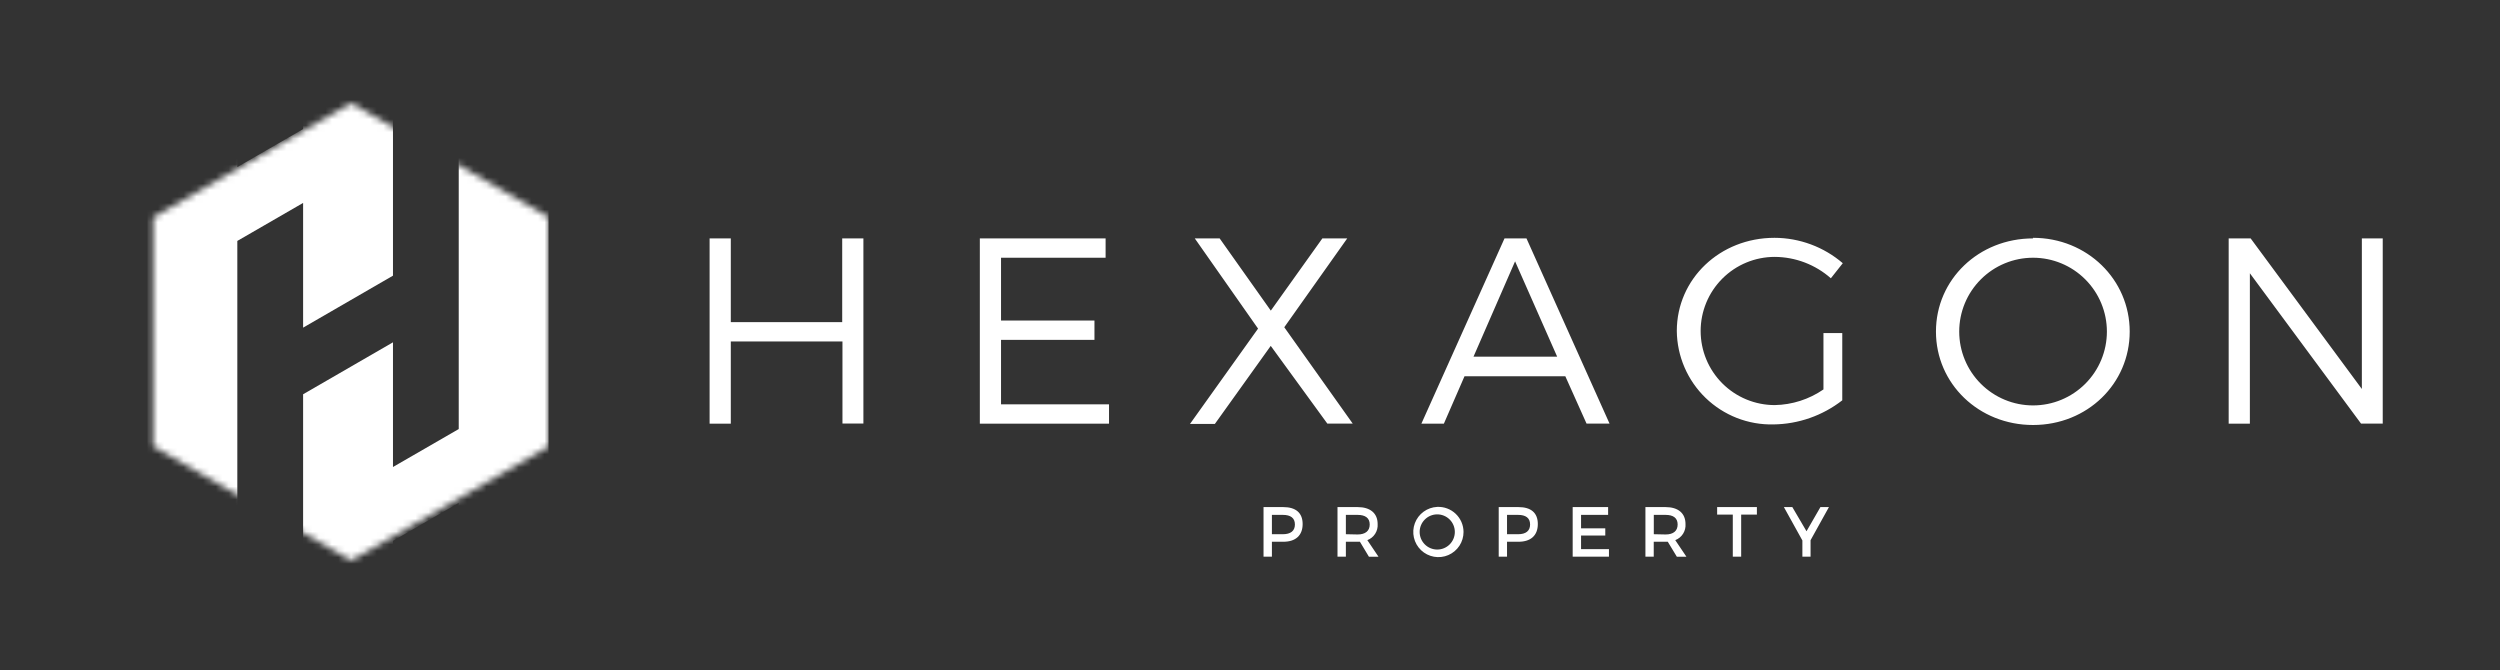
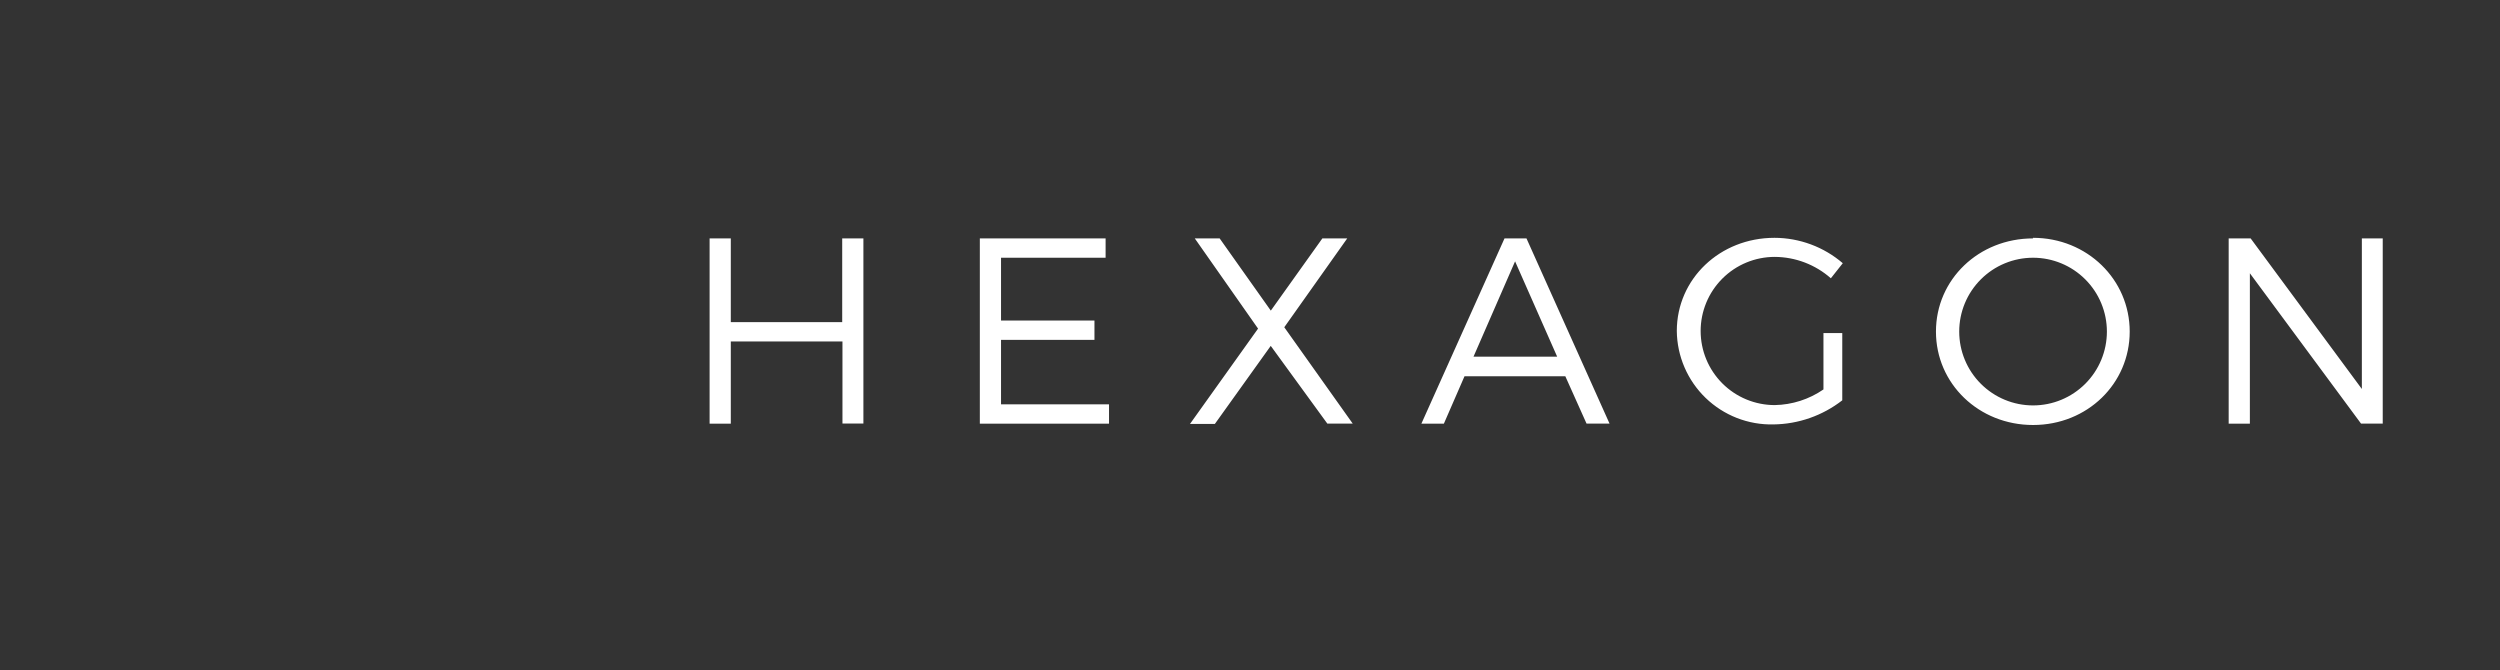
<svg xmlns="http://www.w3.org/2000/svg" width="388" height="104" viewBox="0 0 388 104" fill="none">
  <rect x="0" y="0" width="388" height="104" fill="#333333" stroke="none" />
  <path d="M345.89 37V65.75H349.18V42.41L366.43 65.74H369.8V37H366.56V60.37L349.3 37H345.89ZM315.53 40C318.569 40 321.484 41.207 323.633 43.357C325.783 45.506 326.99 48.421 326.99 51.46C326.99 54.499 325.783 57.414 323.633 59.563C321.484 61.713 318.569 62.92 315.53 62.92C312.491 62.92 309.576 61.713 307.427 59.563C305.277 57.414 304.07 54.499 304.07 51.46C304.07 48.421 305.277 45.506 307.427 43.357C309.576 41.207 312.491 40 315.53 40V40ZM315.53 37C307.11 37 300.46 43.36 300.46 51.46C300.46 59.56 307.11 65.96 315.53 65.96C323.95 65.96 330.53 59.55 330.53 51.46C330.53 43.37 323.91 36.91 315.53 36.91V37ZM283 60.44C280.774 61.975 278.144 62.821 275.44 62.87C272.39 62.87 269.465 61.658 267.308 59.502C265.152 57.345 263.94 54.42 263.94 51.37C263.94 48.32 265.152 45.395 267.308 43.238C269.465 41.082 272.39 39.87 275.44 39.87C278.649 39.886 281.744 41.066 284.15 43.19L286 40.85C283.049 38.316 279.29 36.919 275.4 36.91C266.94 36.91 260.24 43.27 260.24 51.37C260.261 53.311 260.666 55.228 261.434 57.01C262.201 58.793 263.315 60.406 264.71 61.754C266.106 63.103 267.755 64.162 269.562 64.868C271.37 65.575 273.3 65.915 275.24 65.87C279.113 65.824 282.864 64.51 285.92 62.13V51.69H283V60.44ZM228.69 55.35L235.14 40.56L241.67 55.35H228.69ZM246.23 65.74H249.8L236.91 37H233.5L220.6 65.75H224.09L227.29 58.4H242.94L246.23 65.74ZM185.43 37L195.25 51L184.69 65.79H188.55L197.22 53.68L206 65.74H209.94L199.32 50.79L209.09 37H205.23L197.23 48.21L189.29 37H185.43ZM152.07 37V65.75H172.12V62.75H155.36V52.75H169.86V49.75H155.36V40H171.59V37H152.07ZM110.13 37V65.75H113.42V53H130.75V65.73H134V37H130.71V50H113.42V37H110.13Z" fill="white" />
-   <path d="M283.85 78.7H282.53L280.37 82.45L278.17 78.7H276.86L279.73 83.88V86.4H281V83.84L283.85 78.7ZM266.5 78.7V79.87H268.93V86.4H270.23V79.87H272.67V78.7H266.5ZM256.67 82.91V79.91H258.5C259.69 79.91 260.37 80.39 260.37 81.4C260.37 82.41 259.69 82.95 258.5 82.95L256.67 82.91ZM261.73 86.4L260 83.83C260.499 83.64 260.923 83.294 261.209 82.844C261.496 82.393 261.629 81.862 261.59 81.33C261.59 79.66 260.46 78.7 258.49 78.7H255.37V86.4H256.66V84.08H258.84L260.25 86.41L261.73 86.4ZM244.08 78.7V86.4H249.71V85.23H245.38V83.11H249.14V82H245.38V79.91H249.58V78.7H244.08ZM235.61 82.91H233.89V79.91H235.61C236.8 79.91 237.47 80.39 237.47 81.4C237.47 82.41 236.8 82.91 235.61 82.91V82.91ZM235.67 78.7H232.6V86.4H233.89V84.08H235.67C237.6 84.08 238.67 83.08 238.67 81.33C238.67 79.58 237.6 78.7 235.67 78.7V78.7ZM223.06 79.83C223.784 79.83 224.478 80.118 224.99 80.63C225.502 81.142 225.79 81.836 225.79 82.56C225.79 83.284 225.502 83.978 224.99 84.49C224.478 85.002 223.784 85.29 223.06 85.29C222.336 85.29 221.642 85.002 221.13 84.49C220.618 83.978 220.33 83.284 220.33 82.56C220.33 81.836 220.618 81.142 221.13 80.63C221.642 80.118 222.336 79.83 223.06 79.83V79.83ZM223.06 78.67C222.296 78.705 221.56 78.964 220.942 79.415C220.325 79.865 219.853 80.487 219.586 81.203C219.319 81.919 219.268 82.698 219.44 83.442C219.612 84.187 219.999 84.865 220.552 85.392C221.106 85.919 221.803 86.271 222.555 86.405C223.308 86.54 224.083 86.45 224.785 86.147C225.487 85.844 226.084 85.342 226.503 84.702C226.922 84.063 227.143 83.314 227.14 82.55C227.137 82.024 227.027 81.503 226.817 81.02C226.608 80.537 226.303 80.102 225.921 79.739C225.539 79.377 225.088 79.095 224.595 78.912C224.101 78.728 223.576 78.646 223.05 78.67H223.06ZM208.88 82.91V79.91H210.7C211.89 79.91 212.58 80.39 212.58 81.4C212.58 82.41 211.89 82.95 210.7 82.95L208.88 82.91ZM213.94 86.4L212.21 83.83C212.711 83.642 213.137 83.296 213.425 82.846C213.714 82.395 213.849 81.864 213.81 81.33C213.81 79.66 212.67 78.7 210.7 78.7H207.58V86.4H208.88V84.08H211.06L212.46 86.41L213.94 86.4ZM199.11 82.91H197.4V79.91H199.11C200.3 79.91 200.97 80.39 200.97 81.4C200.97 82.41 200.29 82.91 199.1 82.91H199.11ZM199.17 78.7H196.1V86.4H197.4V84.08H199.17C201.1 84.08 202.17 83.08 202.17 81.33C202.17 79.58 201.09 78.7 199.16 78.7H199.17Z" fill="white" />
  <mask id="mask0_223_97" style="mask-type:alpha" maskUnits="userSpaceOnUse" x="23" y="16" width="63" height="71">
-     <path d="M54.5 16L85.244 33.75V69.25L54.5 87L23.756 69.25V33.75L54.5 16Z" fill="#D9D9D9" />
-   </mask>
+     </mask>
  <g mask="url(#mask0_223_97)">
-     <path d="M36.833 14.055H22.89V89.918H36.833V37.392L47.042 31.493V50.851L60.99 42.783V14.055H47.042V20.033L36.833 25.928V14.055Z" fill="white" />
    <path d="M60.99 53.127L47.042 61.19V88.78H60.99V83.944L71.195 78.048V89.918H85.137V14.055H71.195V66.588L60.99 72.479V53.127Z" fill="white" />
  </g>
</svg>